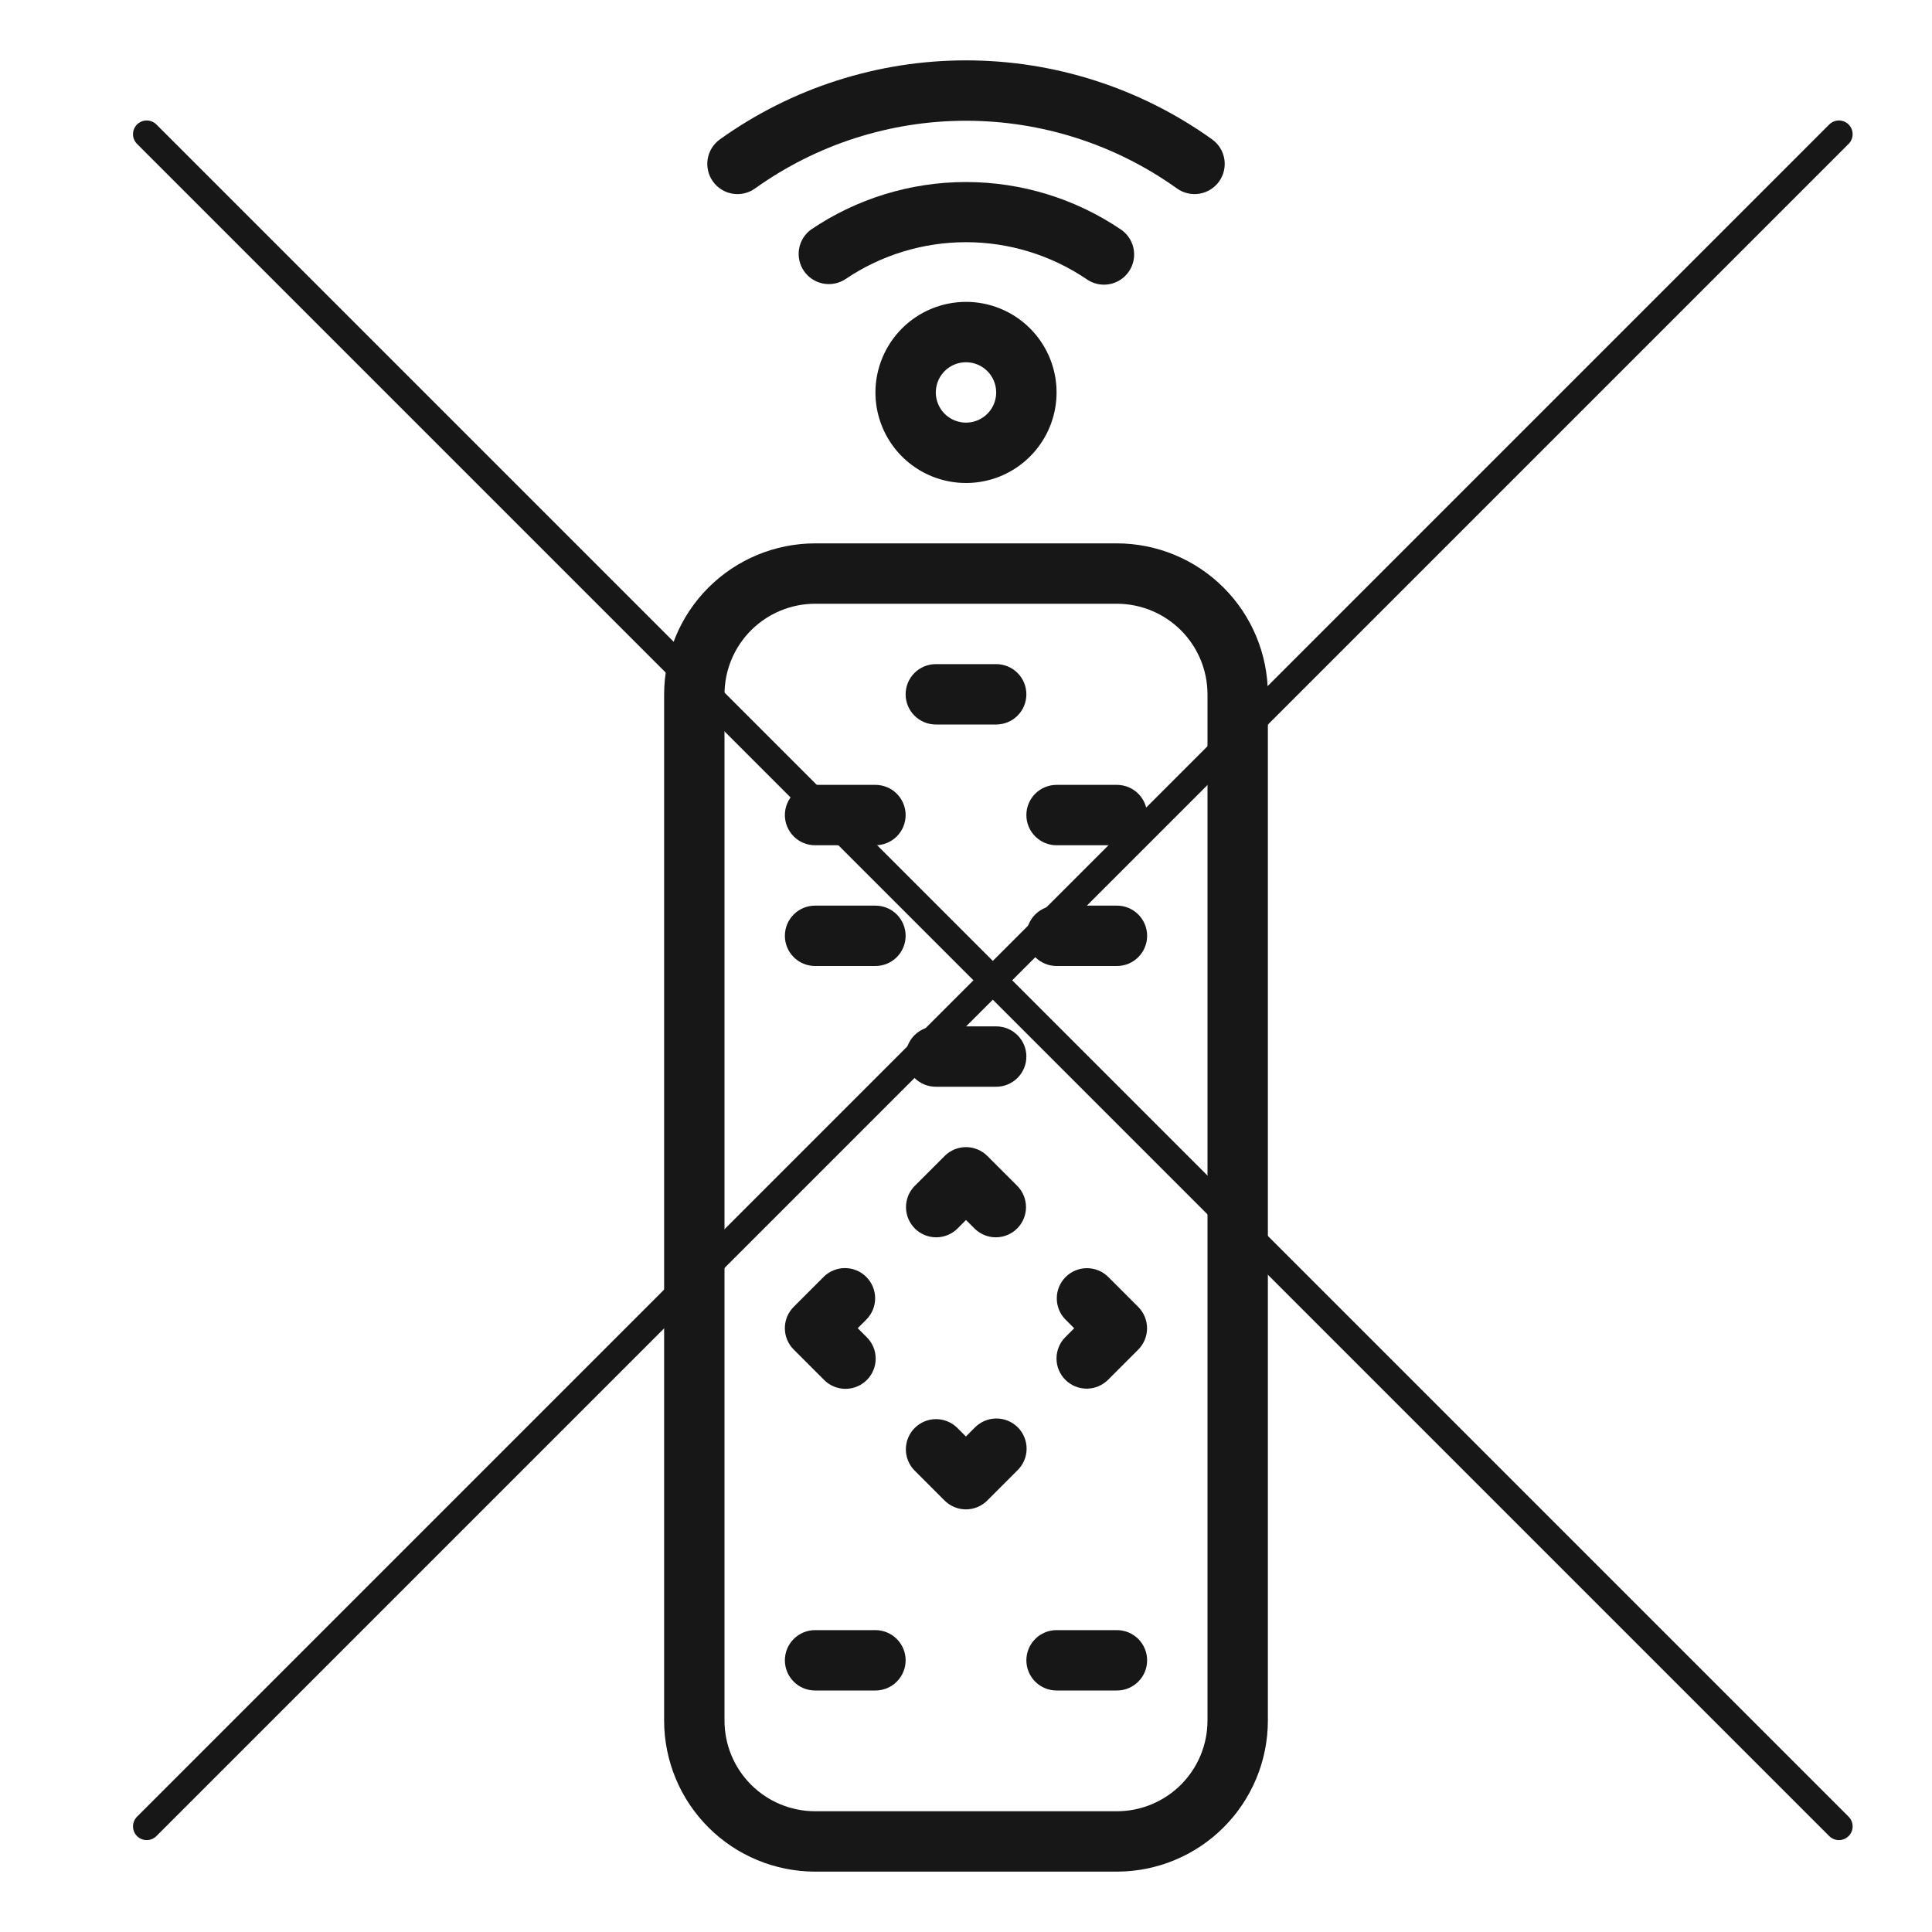
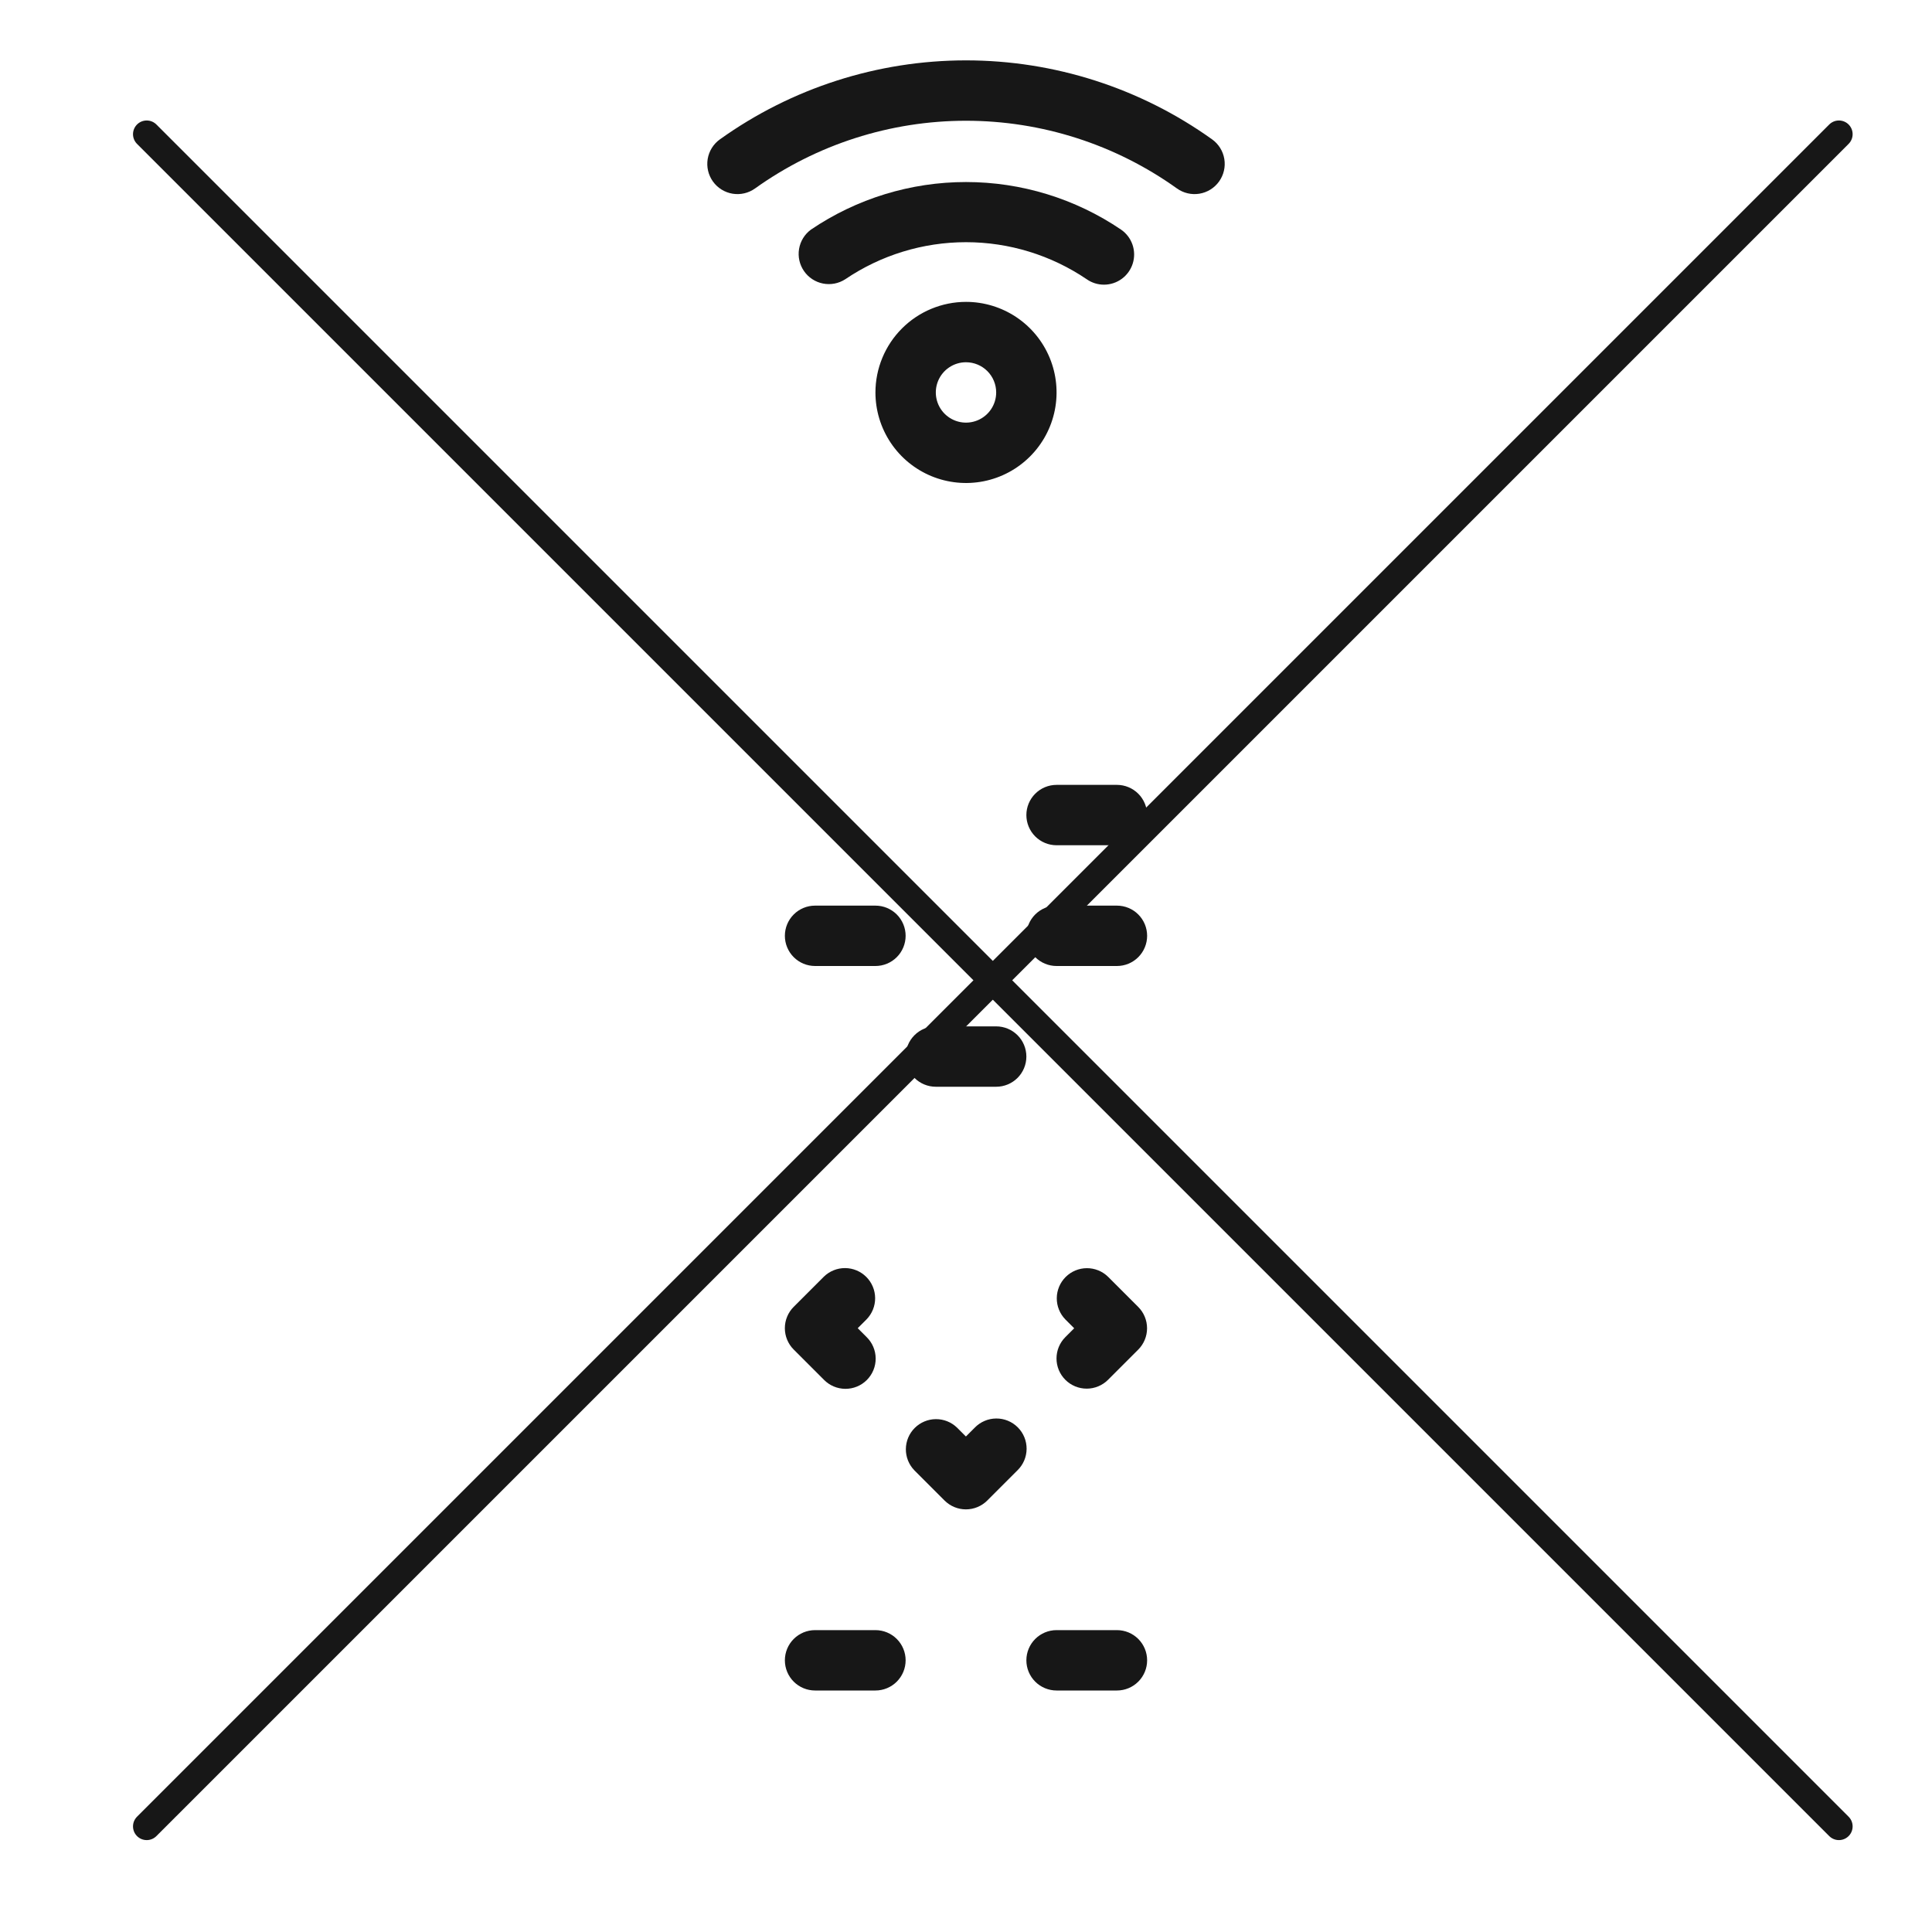
<svg xmlns="http://www.w3.org/2000/svg" width="282" height="282" viewBox="0 0 282 282" fill="none">
-   <path d="M163.031 79.312H118.969C113.128 79.319 107.528 81.643 103.398 85.773C99.268 89.903 96.944 95.503 96.938 101.344V251.156C96.944 256.997 99.268 262.597 103.398 266.727C107.528 270.857 113.128 273.181 118.969 273.188H163.031C168.872 273.181 174.472 270.857 178.602 266.727C182.732 262.597 185.056 256.997 185.062 251.156V101.344C185.056 95.503 182.732 89.903 178.602 85.773C174.472 81.643 168.872 79.319 163.031 79.312ZM176.25 251.156C176.246 254.661 174.852 258.021 172.374 260.499C169.896 262.977 166.536 264.371 163.031 264.375H118.969C115.464 264.371 112.104 262.977 109.626 260.499C107.148 258.021 105.754 254.661 105.75 251.156V101.344C105.754 97.839 107.148 94.479 109.626 92.001C112.104 89.523 115.464 88.129 118.969 88.125H163.031C166.536 88.129 169.896 89.523 172.374 92.001C174.852 94.479 176.246 97.839 176.25 101.344V251.156Z" fill="#171717" />
-   <path d="M136.594 105.75H145.406C146.575 105.75 147.696 105.286 148.522 104.459C149.348 103.633 149.812 102.512 149.812 101.344C149.812 100.175 149.348 99.054 148.522 98.228C147.696 97.402 146.575 96.938 145.406 96.938H136.594C135.425 96.938 134.304 97.402 133.478 98.228C132.652 99.054 132.188 100.175 132.188 101.344C132.188 102.512 132.652 103.633 133.478 104.459C134.304 105.286 135.425 105.75 136.594 105.75Z" fill="#171717" />
  <path d="M145.406 149.812H136.594C135.425 149.812 134.304 150.277 133.478 151.103C132.652 151.929 132.188 153.05 132.188 154.219C132.188 155.387 132.652 156.508 133.478 157.334C134.304 158.161 135.425 158.625 136.594 158.625H145.406C146.575 158.625 147.696 158.161 148.522 157.334C149.348 156.508 149.812 155.387 149.812 154.219C149.812 153.05 149.348 151.929 148.522 151.103C147.696 150.277 146.575 149.812 145.406 149.812Z" fill="#171717" />
  <path d="M163.031 114.562H154.219C153.05 114.562 151.929 115.027 151.103 115.853C150.277 116.679 149.812 117.8 149.812 118.969C149.812 120.137 150.277 121.258 151.103 122.084C151.929 122.911 153.05 123.375 154.219 123.375H163.031C164.2 123.375 165.321 122.911 166.147 122.084C166.973 121.258 167.438 120.137 167.438 118.969C167.438 117.8 166.973 116.679 166.147 115.853C165.321 115.027 164.2 114.562 163.031 114.562Z" fill="#171717" />
-   <path d="M118.969 123.375H127.781C128.95 123.375 130.071 122.911 130.897 122.084C131.723 121.258 132.188 120.137 132.188 118.969C132.188 117.8 131.723 116.679 130.897 115.853C130.071 115.027 128.95 114.562 127.781 114.562H118.969C117.8 114.562 116.679 115.027 115.853 115.853C115.027 116.679 114.562 117.8 114.562 118.969C114.562 120.137 115.027 121.258 115.853 122.084C116.679 122.911 117.8 123.375 118.969 123.375Z" fill="#171717" />
  <path d="M163.031 132.188H154.219C153.05 132.188 151.929 132.652 151.103 133.478C150.277 134.304 149.812 135.425 149.812 136.594C149.812 137.762 150.277 138.883 151.103 139.709C151.929 140.536 153.05 141 154.219 141H163.031C164.2 141 165.321 140.536 166.147 139.709C166.973 138.883 167.438 137.762 167.438 136.594C167.438 135.425 166.973 134.304 166.147 133.478C165.321 132.652 164.2 132.188 163.031 132.188Z" fill="#171717" />
  <path d="M118.969 141H127.781C128.95 141 130.071 140.536 130.897 139.709C131.723 138.883 132.188 137.762 132.188 136.594C132.188 135.425 131.723 134.304 130.897 133.478C130.071 132.652 128.95 132.188 127.781 132.188H118.969C117.8 132.188 116.679 132.652 115.853 133.478C115.027 134.304 114.562 135.425 114.562 136.594C114.562 137.762 115.027 138.883 115.853 139.709C116.679 140.536 117.8 141 118.969 141Z" fill="#171717" />
  <path d="M163.031 237.938H154.219C153.05 237.938 151.929 238.402 151.103 239.228C150.277 240.054 149.812 241.175 149.812 242.344C149.812 243.512 150.277 244.633 151.103 245.459C151.929 246.286 153.05 246.75 154.219 246.75H163.031C164.2 246.75 165.321 246.286 166.147 245.459C166.973 244.633 167.438 243.512 167.438 242.344C167.438 241.175 166.973 240.054 166.147 239.228C165.321 238.402 164.2 237.938 163.031 237.938Z" fill="#171717" />
  <path d="M127.781 237.938H118.969C117.8 237.938 116.679 238.402 115.853 239.228C115.027 240.054 114.562 241.175 114.562 242.344C114.562 243.512 115.027 244.633 115.853 245.459C116.679 246.286 117.8 246.75 118.969 246.75H127.781C128.95 246.75 130.071 246.286 130.897 245.459C131.723 244.633 132.188 243.512 132.188 242.344C132.188 241.175 131.723 240.054 130.897 239.228C130.071 238.402 128.95 237.938 127.781 237.938Z" fill="#171717" />
-   <path d="M144.115 168.729C143.706 168.319 143.221 167.995 142.686 167.773C142.152 167.551 141.579 167.437 141 167.437C140.421 167.437 139.848 167.551 139.314 167.773C138.779 167.995 138.294 168.319 137.885 168.729L133.479 173.135C132.676 173.966 132.232 175.079 132.242 176.234C132.252 177.389 132.715 178.495 133.532 179.312C134.349 180.129 135.454 180.592 136.61 180.602C137.765 180.612 138.878 180.168 139.709 179.365L141 178.075L142.291 179.365C143.122 180.168 144.235 180.612 145.39 180.602C146.546 180.592 147.651 180.129 148.468 179.312C149.285 178.495 149.748 177.389 149.758 176.234C149.768 175.079 149.324 173.966 148.522 173.135L144.115 168.729Z" fill="#171717" />
  <path d="M155.501 201.401C156.327 202.227 157.448 202.691 158.616 202.691C159.785 202.691 160.906 202.227 161.732 201.401L166.138 196.995C166.964 196.168 167.428 195.048 167.428 193.879C167.428 192.711 166.964 191.59 166.138 190.764L161.732 186.358C160.902 185.548 159.787 185.099 158.628 185.106C157.469 185.114 156.36 185.577 155.54 186.397C154.721 187.216 154.257 188.326 154.25 189.485C154.242 190.643 154.692 191.759 155.501 192.588L156.792 193.879L155.501 195.17C154.675 195.996 154.211 197.117 154.211 198.285C154.211 199.454 154.675 200.575 155.501 201.401Z" fill="#171717" />
  <path d="M142.278 208.385L140.987 209.675L139.696 208.385C138.866 207.579 137.752 207.133 136.595 207.141C135.438 207.15 134.331 207.614 133.513 208.432C132.694 209.25 132.231 210.357 132.222 211.514C132.213 212.671 132.66 213.785 133.465 214.615L137.872 219.022C138.698 219.848 139.819 220.312 140.987 220.312C142.156 220.312 143.276 219.848 144.102 219.022L148.509 214.615C148.928 214.208 149.262 213.722 149.492 213.185C149.722 212.648 149.842 212.07 149.847 211.486C149.851 210.902 149.739 210.322 149.518 209.782C149.296 209.241 148.969 208.75 148.556 208.337C148.143 207.924 147.652 207.597 147.111 207.375C146.571 207.154 145.991 207.042 145.407 207.047C144.823 207.051 144.245 207.172 143.708 207.401C143.171 207.631 142.685 207.965 142.278 208.385Z" fill="#171717" />
  <path d="M120.255 201.388C120.663 201.806 121.149 202.138 121.686 202.367C122.222 202.595 122.799 202.715 123.382 202.718C123.966 202.722 124.544 202.61 125.084 202.388C125.623 202.167 126.114 201.84 126.526 201.428C126.938 201.015 127.265 200.525 127.486 199.985C127.708 199.446 127.82 198.868 127.816 198.284C127.813 197.701 127.693 197.124 127.465 196.587C127.237 196.051 126.904 195.564 126.486 195.157L125.195 193.866L126.486 192.576C127.295 191.746 127.745 190.631 127.738 189.472C127.73 188.313 127.267 187.203 126.447 186.384C125.628 185.564 124.518 185.101 123.359 185.093C122.2 185.086 121.085 185.536 120.255 186.345L115.849 190.751C115.023 191.577 114.559 192.698 114.559 193.866C114.559 195.035 115.023 196.156 115.849 196.982L120.255 201.388Z" fill="#171717" />
  <path d="M127.781 57.281C127.781 59.896 128.557 62.451 130.009 64.625C131.462 66.799 133.526 68.493 135.941 69.494C138.357 70.494 141.015 70.756 143.579 70.246C146.143 69.736 148.498 68.477 150.347 66.628C152.196 64.78 153.455 62.424 153.965 59.86C154.475 57.296 154.213 54.638 153.213 52.223C152.212 49.807 150.518 47.743 148.344 46.29C146.17 44.838 143.614 44.062 141 44.062C137.495 44.066 134.135 45.46 131.657 47.938C129.179 50.417 127.785 53.777 127.781 57.281ZM145.406 57.281C145.406 58.153 145.148 59.005 144.664 59.729C144.18 60.454 143.491 61.019 142.686 61.352C141.881 61.686 140.995 61.773 140.14 61.603C139.286 61.433 138.501 61.013 137.884 60.397C137.268 59.781 136.848 58.996 136.678 58.141C136.508 57.286 136.596 56.4 136.929 55.595C137.263 54.79 137.827 54.102 138.552 53.618C139.277 53.133 140.129 52.875 141 52.875C142.168 52.876 143.289 53.34 144.115 54.166C144.941 54.992 145.406 56.113 145.406 57.281Z" fill="#171717" />
  <path d="M161.134 41.551C162.073 41.551 162.988 41.252 163.744 40.695C164.501 40.139 165.061 39.355 165.341 38.459C165.621 37.562 165.607 36.6 165.302 35.712C164.996 34.823 164.415 34.056 163.642 33.522C156.96 28.991 149.073 26.57 141 26.57C132.927 26.57 125.04 28.991 118.358 33.522C117.438 34.202 116.82 35.214 116.632 36.342C116.445 37.471 116.704 38.628 117.355 39.569C118.005 40.51 118.996 41.161 120.118 41.384C121.24 41.608 122.405 41.386 123.366 40.767C128.57 37.238 134.713 35.351 141 35.351C147.287 35.351 153.43 37.238 158.634 40.767C159.367 41.278 160.24 41.552 161.134 41.551Z" fill="#171717" />
  <path d="M110.212 27.505C119.193 21.08 129.958 17.625 141 17.625C152.042 17.625 162.808 21.08 171.788 27.505C172.258 27.842 172.79 28.084 173.353 28.215C173.917 28.347 174.501 28.366 175.072 28.273C175.643 28.179 176.19 27.973 176.681 27.668C177.173 27.363 177.599 26.964 177.937 26.493C178.274 26.023 178.516 25.491 178.647 24.928C178.779 24.364 178.799 23.78 178.705 23.21C178.611 22.639 178.405 22.092 178.1 21.6C177.795 21.108 177.396 20.682 176.926 20.345C166.448 12.845 153.885 8.812 141 8.812C128.115 8.812 115.553 12.845 105.075 20.345C104.604 20.682 104.205 21.108 103.9 21.6C103.595 22.092 103.389 22.639 103.295 23.21C103.202 23.78 103.221 24.364 103.353 24.928C103.485 25.491 103.726 26.023 104.063 26.493C104.401 26.964 104.827 27.363 105.319 27.668C105.81 27.973 106.357 28.179 106.928 28.273C107.499 28.366 108.083 28.347 108.647 28.215C109.21 28.084 109.742 27.842 110.212 27.505Z" fill="#171717" />
  <path d="M21.414 19.586L268.414 266.586" stroke="#171717" stroke-width="4" stroke-linecap="round" />
  <path d="M268.414 19.586L21.414 266.586" stroke="#171717" stroke-width="4" stroke-linecap="round" />
</svg>